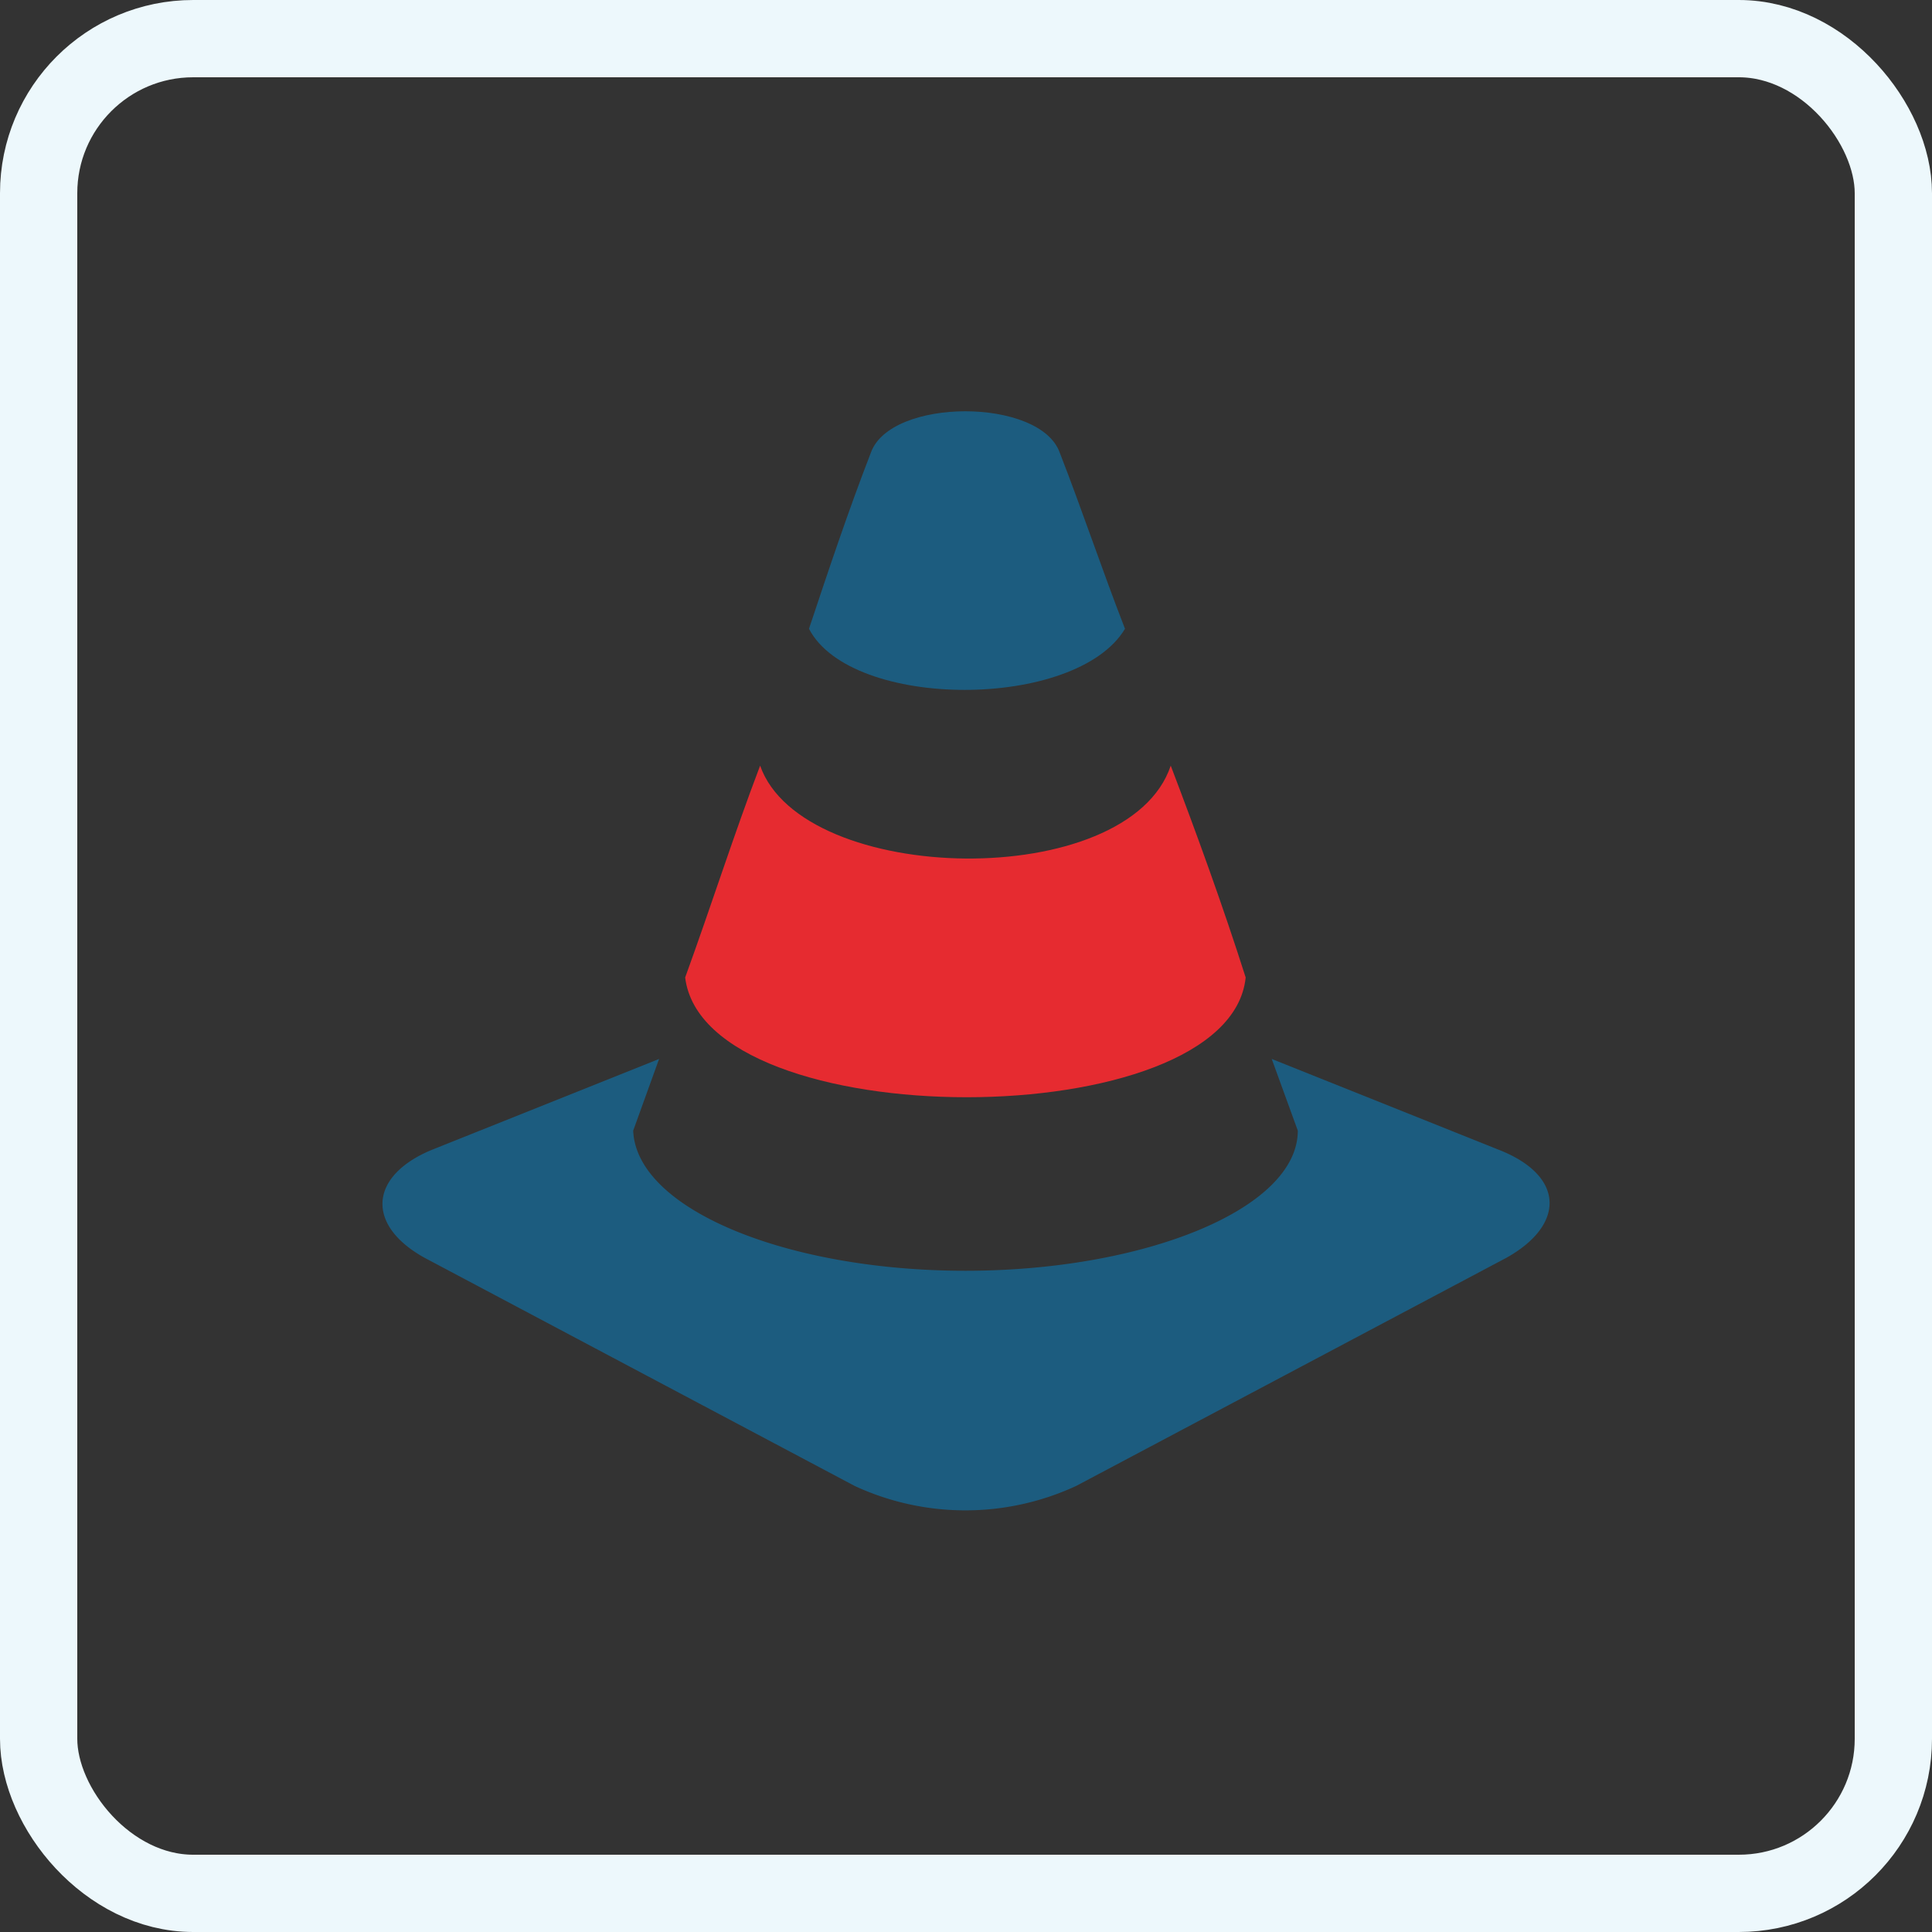
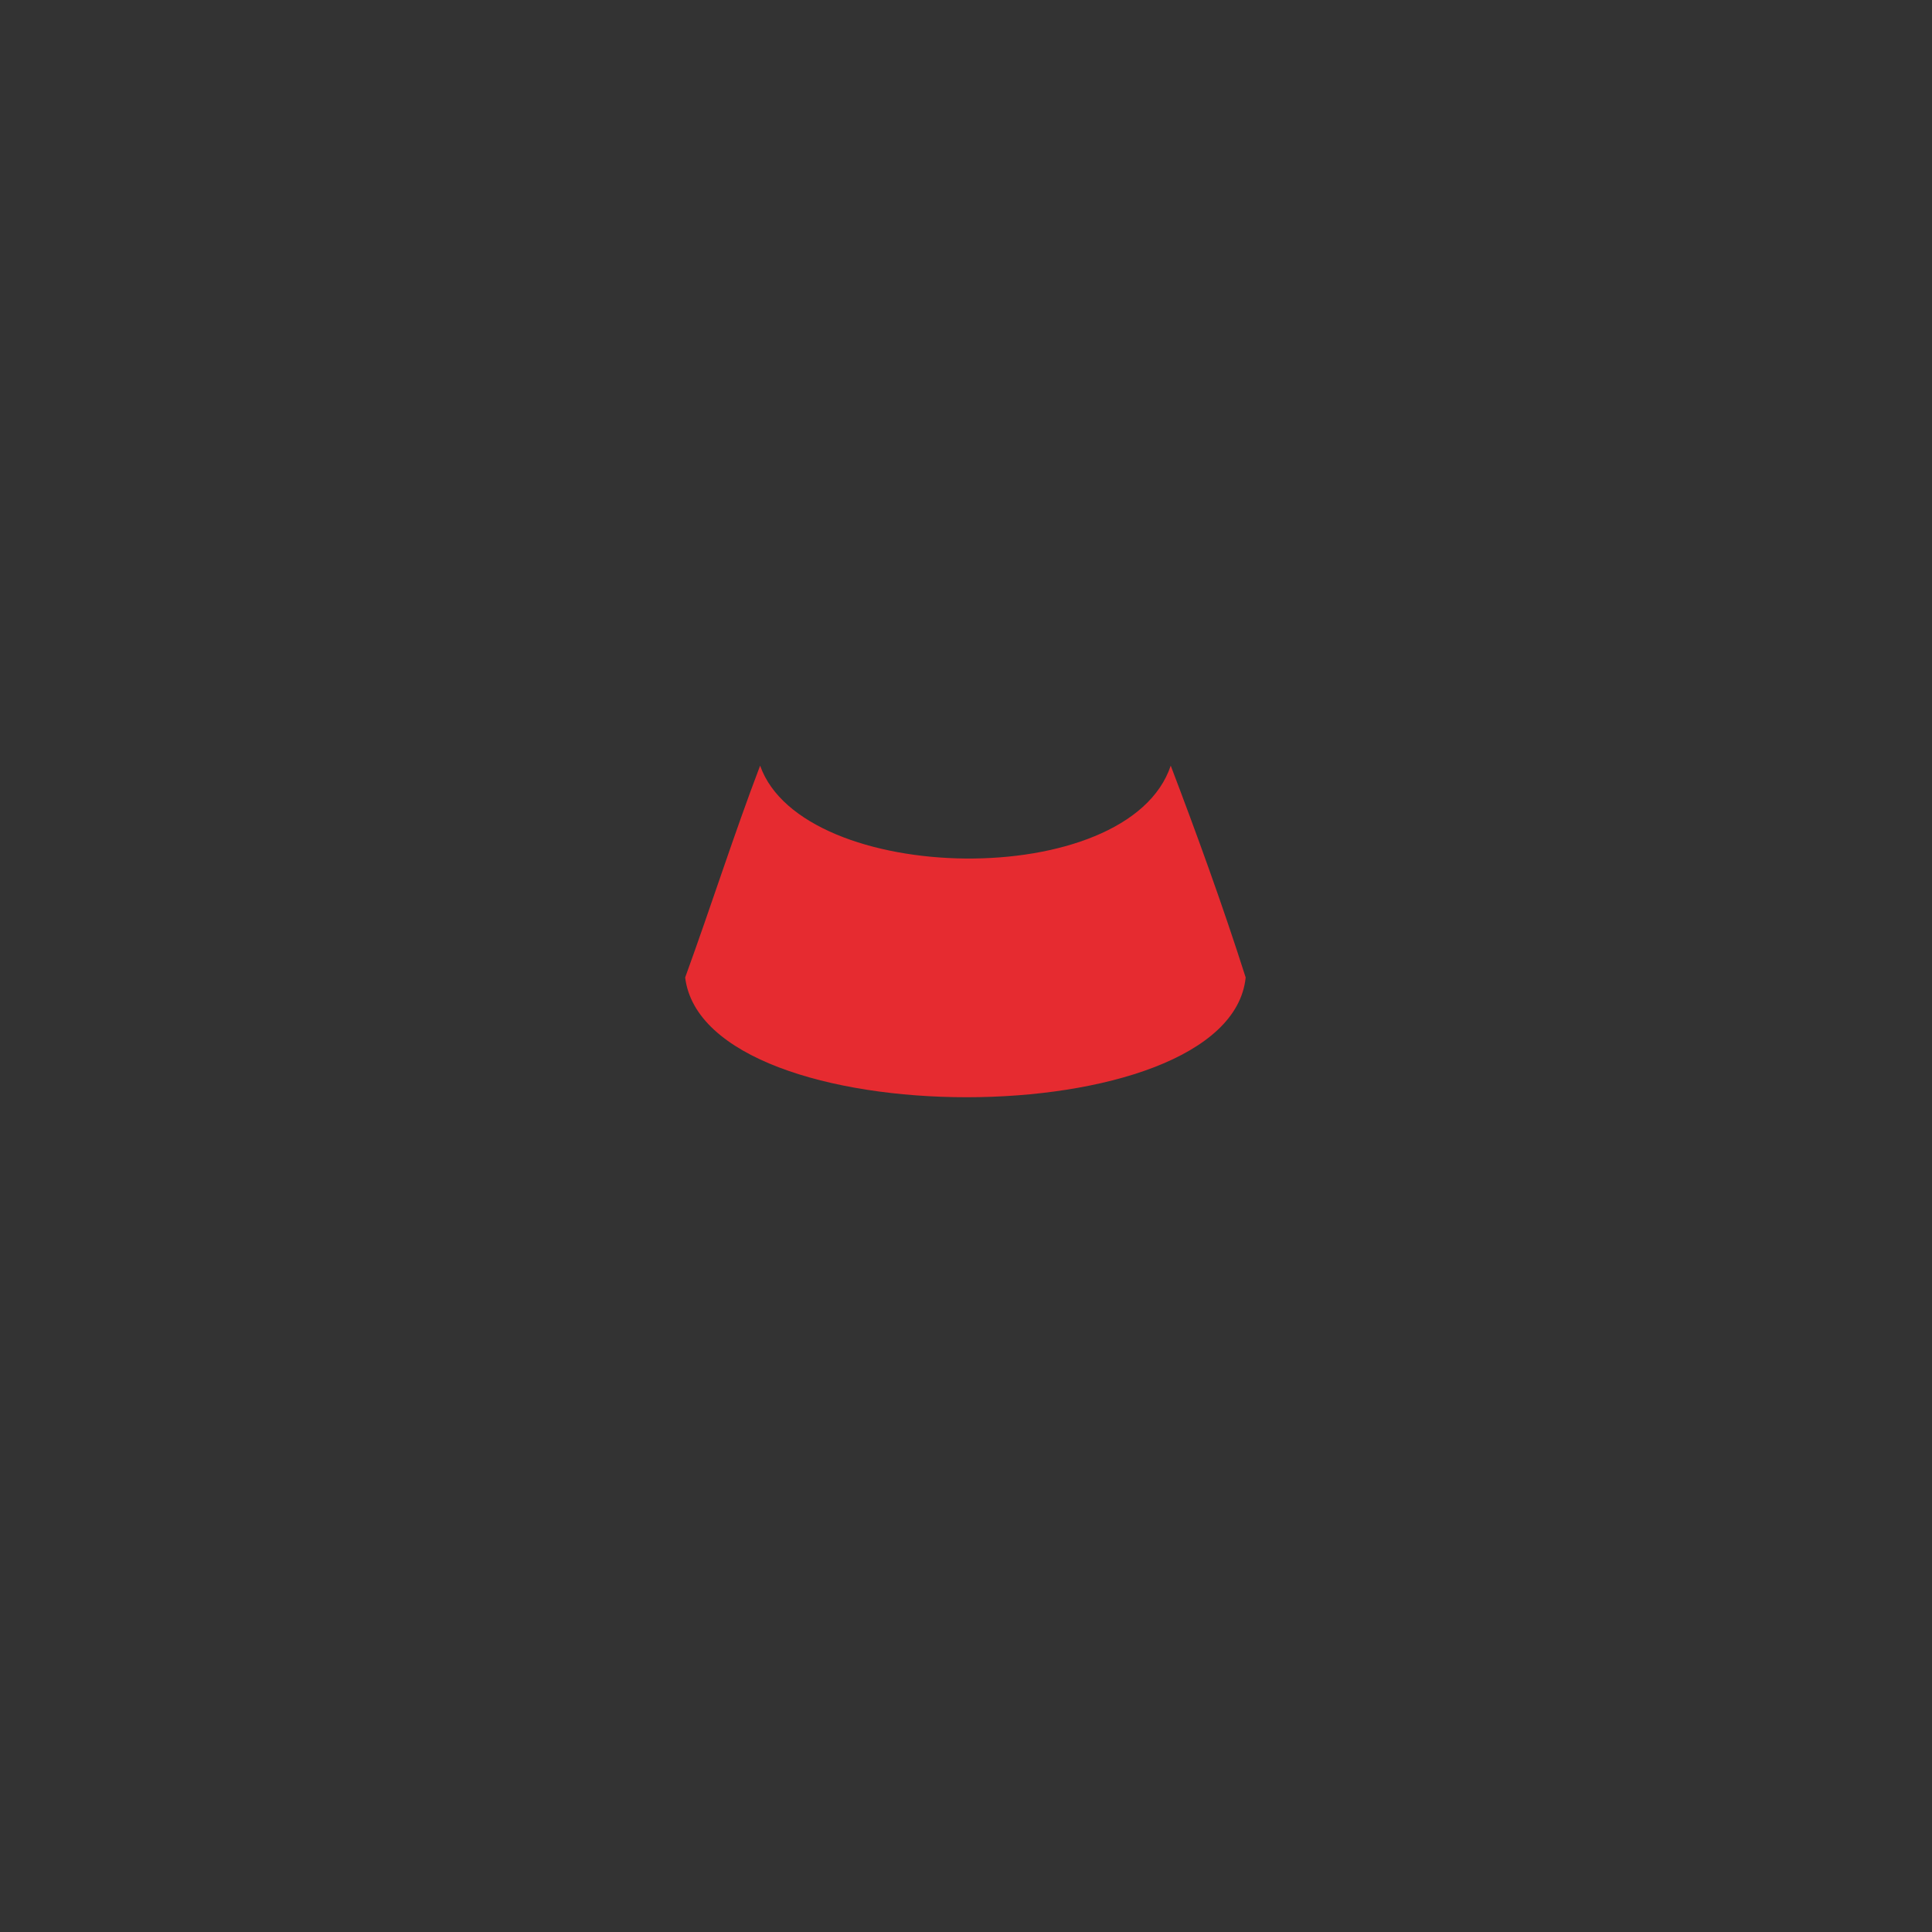
<svg xmlns="http://www.w3.org/2000/svg" width="100" height="100" viewBox="0 0 100 100">
  <rect x="0" y="0" width="100" height="100" fill="#333333" stroke="none" />
  <g id="RAMS_2" data-name="RAMS 2" transform="translate(-766 -1656)">
    <g id="Rectangle_548" data-name="Rectangle 548" transform="translate(766 1656)" fill="none" stroke="#edf8fc" stroke-width="4">
-       <rect width="100" height="100" rx="10" stroke="none" />
-       <rect x="2" y="2" width="96" height="96" rx="8" fill="none" />
-     </g>
+       </g>
    <g id="Group_1980" data-name="Group 1980" transform="translate(785.692 1677.037)">
-       <path id="Path_8118" data-name="Path 8118" d="M57.94,203.723,46.133,199l1.349,3.711c0,4.048-7.928,7.253-17.2,7.253s-17.036-3.2-17.2-7.253L14.422,199,2.615,203.723c-3.2,1.349-3.373,3.88-.337,5.566L24.543,221.1a13.632,13.632,0,0,0,11.47,0l22.265-11.807C61.314,207.6,61.314,205.072,57.94,203.723Z" transform="translate(0 -165.226)" fill="#1c5c7f" fill-rule="evenodd" />
      <path id="Path_8119" data-name="Path 8119" d="M122.012,119.964c-.843,8.265-28,8.265-29.012,0,1.349-3.711,2.53-7.422,3.88-10.964,2.193,6.241,19.06,6.578,21.253,0C119.482,112.542,120.831,116.253,122.012,119.964Z" transform="translate(-77.228 -90.407)" fill="#e62b30" fill-rule="evenodd" />
-       <path id="Path_8120" data-name="Path 8120" d="M131,11.509c1.012-3.036,2.024-6.072,3.2-9.108,1.012-2.867,8.771-2.867,9.783,0,1.181,3.036,2.193,6.072,3.373,9.108C144.831,15.726,133.193,15.726,131,11.509Z" transform="translate(-108.819)" fill="#1c5c7f" fill-rule="evenodd" />
    </g>
  </g>
</svg>